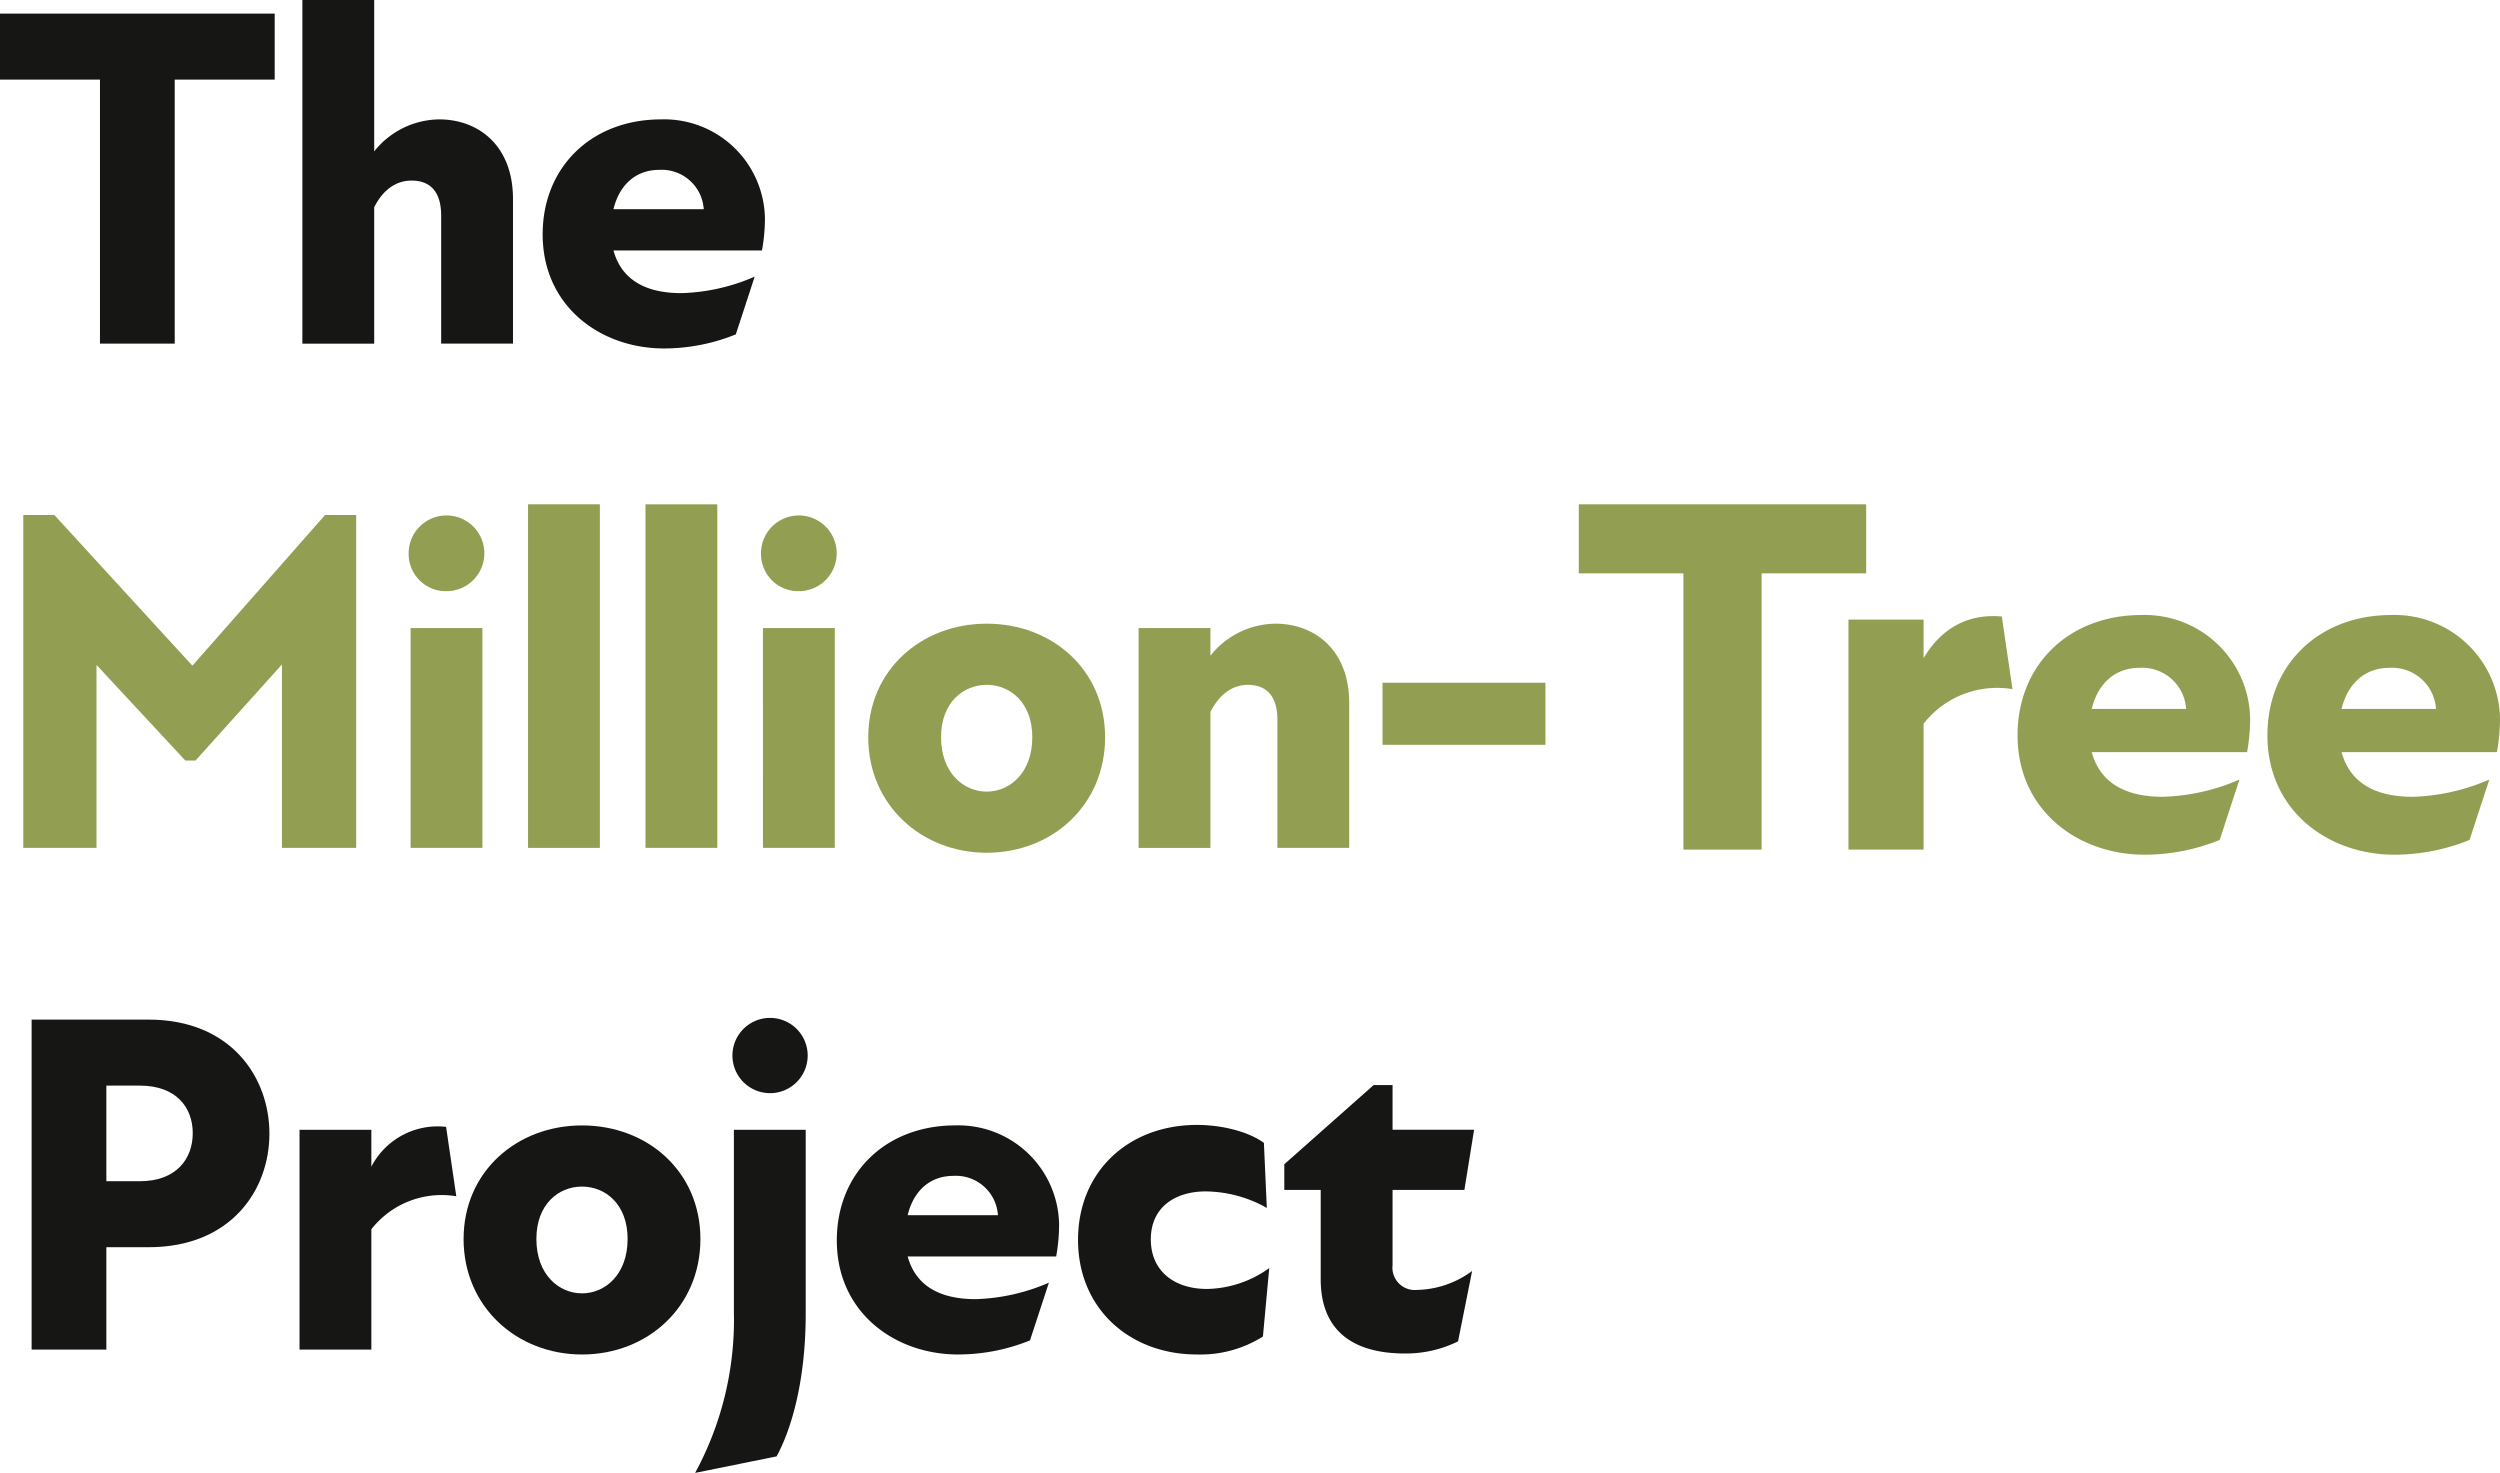
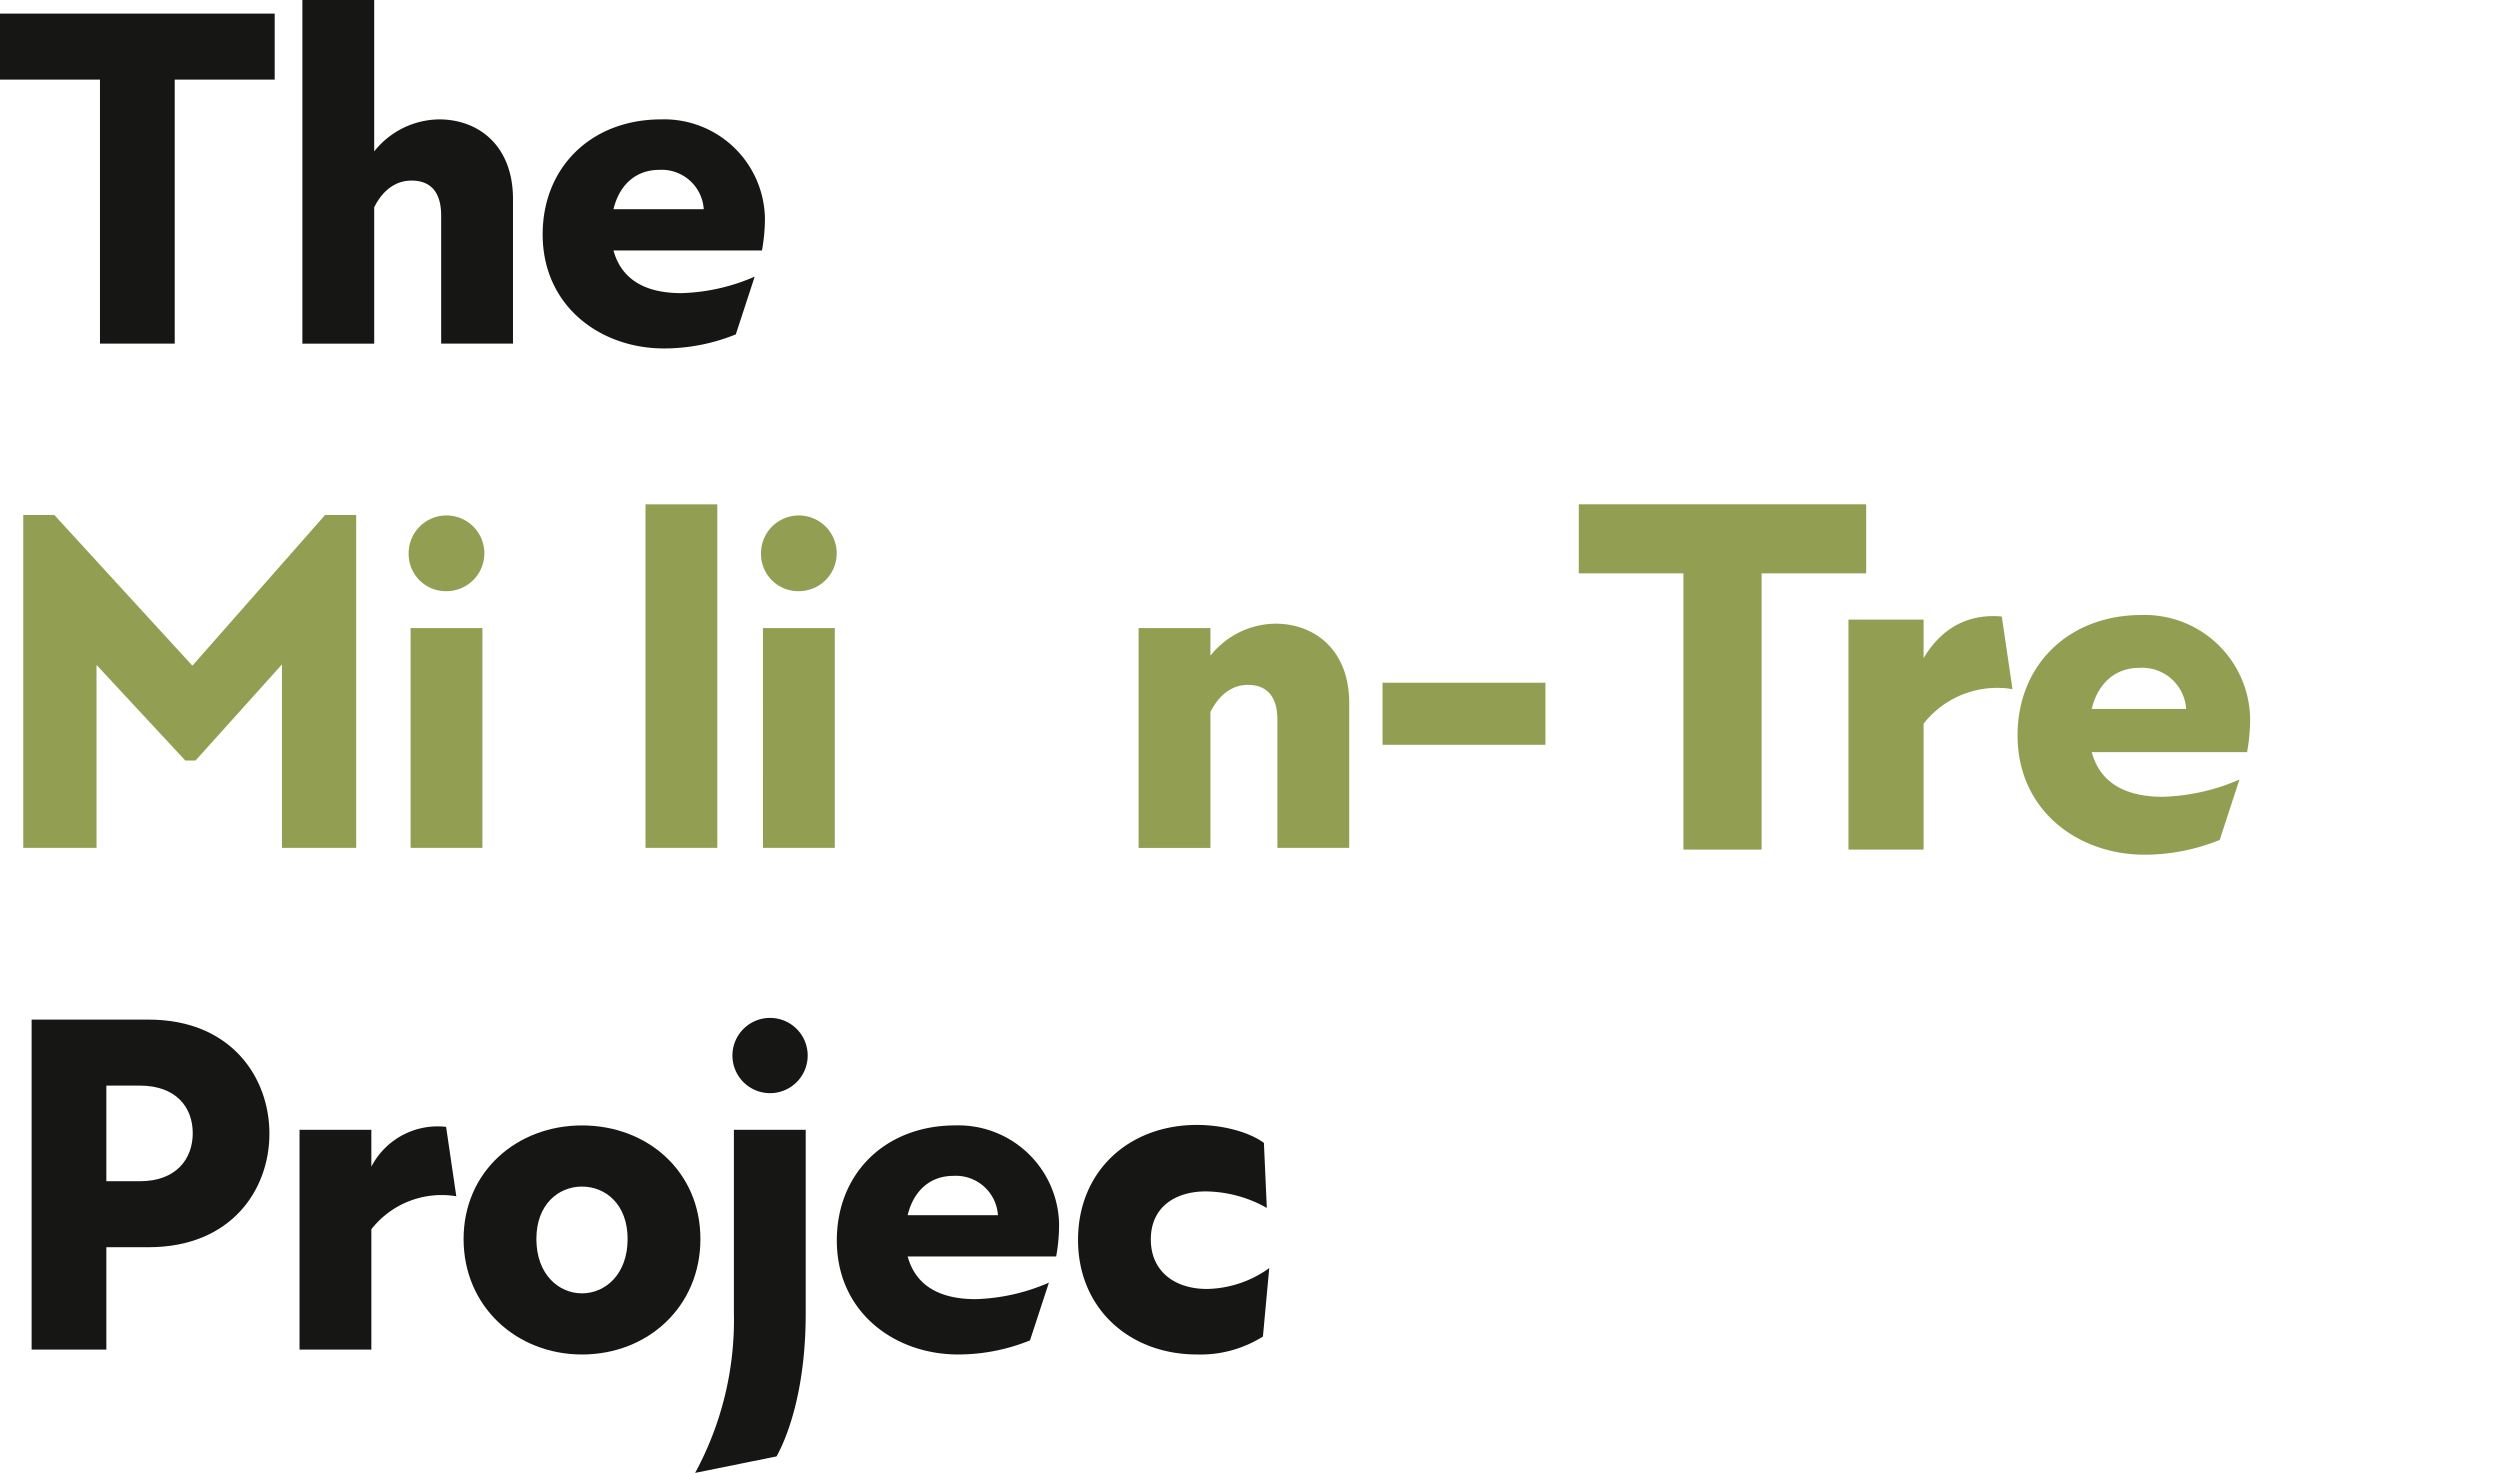
<svg xmlns="http://www.w3.org/2000/svg" width="322.239" height="189.849" viewBox="0 0 322.239 189.849">
  <g id="the-tree-logo" transform="translate(0 0.002)">
    <path id="Path_13412" data-name="Path 13412" d="M467.364,390.261H454.478v34.03h-9.634v-34.03H431.958v-8.507h35.406Z" transform="translate(-431.958 -380.002)" fill="#161615" />
    <path id="Path_13413" data-name="Path 13413" d="M498.08,405.65v18.641h-9.258V407.776c0-2.564-1-4.5-3.816-4.5-2,0-3.69,1.189-4.816,3.441V424.3h-9.258V380h9.258v19.517a10.831,10.831,0,0,1,8.382-4.128C493.576,395.391,498.08,398.706,498.08,405.65Z" transform="translate(-431.958 -380.002)" fill="#161615" />
    <path id="Path_13414" data-name="Path 13414" d="M530.174,412.28H511.032c.938,3.441,3.691,5.505,8.758,5.505a25.389,25.389,0,0,0,9.445-2.127L526.8,423.1a24.66,24.66,0,0,1-9.258,1.814c-8.194,0-15.638-5.442-15.638-14.7,0-8.7,6.318-14.825,15.263-14.825a12.987,12.987,0,0,1,13.387,12.7A23.224,23.224,0,0,1,530.174,412.28Zm-7.507-5.317a5.428,5.428,0,0,0-5.755-5.067c-3,0-5.129,1.94-5.88,5.067Z" transform="translate(-431.958 -380.002)" fill="#161615" />
    <g id="Group_2732" data-name="Group 2732" transform="translate(-0.441 0.165)">
      <path id="Path_13415" data-name="Path 13415" d="M478.311,446.213v42.912H468.74V465.48L457.6,477.865h-1.313l-11.448-12.323v23.583H435.4V446.213h4l17.765,19.392h.063L474.3,446.213Z" transform="translate(-431.958 -380.002)" fill="#929e52" />
      <path id="Path_13416" data-name="Path 13416" d="M485.071,451.217a4.88,4.88,0,1,1,4.879,4.817,4.794,4.794,0,0,1-4.879-4.817Zm.251,9.571h9.257v28.337h-9.257Z" transform="translate(-431.958 -380.002)" fill="#929e52" />
-       <path id="Path_13417" data-name="Path 13417" d="M500.461,444.837h9.258v44.288h-9.258Z" transform="translate(-431.958 -380.002)" fill="#929e52" />
      <path id="Path_13418" data-name="Path 13418" d="M515.6,444.837h9.258v44.288H515.6Z" transform="translate(-431.958 -380.002)" fill="#929e52" />
      <path id="Path_13419" data-name="Path 13419" d="M530.489,451.217a4.879,4.879,0,1,1,4.879,4.817,4.794,4.794,0,0,1-4.879-4.817Zm.25,9.571H540v28.337h-9.258Z" transform="translate(-431.958 -380.002)" fill="#929e52" />
-       <path id="Path_13420" data-name="Path 13420" d="M544.314,474.863c0-8.7,6.881-14.638,15.264-14.638,8.445,0,15.263,5.943,15.263,14.638,0,8.757-6.818,14.887-15.263,14.887C551.2,489.75,544.314,483.62,544.314,474.863Zm21.144,0c0-4.5-2.878-6.756-5.88-6.756s-5.88,2.252-5.88,6.756c0,4.566,2.877,7.006,5.88,7.006S565.458,479.429,565.458,474.863Z" transform="translate(-431.958 -380.002)" fill="#929e52" />
      <path id="Path_13421" data-name="Path 13421" d="M606.308,470.484v18.641H597.05V472.611c0-2.565-1-4.5-3.816-4.5-2,0-3.69,1.251-4.817,3.5v17.515h-9.258V460.788h9.258v3.566a10.831,10.831,0,0,1,8.383-4.129C601.8,460.225,606.308,463.54,606.308,470.484Z" transform="translate(-431.958 -380.002)" fill="#929e52" />
    </g>
    <g id="Group_2734" data-name="Group 2734" transform="translate(-21.5 0.165)">
      <path id="Path_13422" data-name="Path 13422" d="M469,520.325H455.521v35.606h-10.08V520.325H431.958v-8.9H469Z" transform="translate(-206.958 -446.588)" fill="#929e52" />
      <path id="Path_13423" data-name="Path 13423" d="M486.318,534.61a12.039,12.039,0,0,0-11.455,4.451v16.232h-9.686v-29.65h9.686v4.975c2.357-3.994,5.891-5.76,10.08-5.368Z" transform="translate(-205.419 -445.95)" fill="#929e52" />
      <path id="Path_13424" data-name="Path 13424" d="M515.594,542.733H495.565c.981,3.6,3.862,5.76,9.164,5.76a26.581,26.581,0,0,0,9.883-2.226l-2.553,7.789a25.822,25.822,0,0,1-9.687,1.9c-8.574,0-16.363-5.7-16.363-15.381,0-9.1,6.611-15.513,15.97-15.513a13.59,13.59,0,0,1,14.007,13.287,24.3,24.3,0,0,1-.392,4.384Zm-7.855-5.563a5.678,5.678,0,0,0-6.022-5.3c-3.142,0-5.367,2.029-6.152,5.3Z" transform="translate(-204.454 -445.956)" fill="#929e52" />
-       <path id="Path_13425" data-name="Path 13425" d="M546.373,542.733H526.344c.982,3.6,3.862,5.76,9.164,5.76a26.586,26.586,0,0,0,9.884-2.226l-2.553,7.789a25.831,25.831,0,0,1-9.687,1.9c-8.575,0-16.364-5.7-16.364-15.381,0-9.1,6.611-15.513,15.97-15.513a13.59,13.59,0,0,1,14.008,13.287,24.3,24.3,0,0,1-.393,4.384Zm-7.855-5.563a5.678,5.678,0,0,0-6.022-5.3c-3.142,0-5.367,2.029-6.152,5.3Z" transform="translate(-203.027 -445.956)" fill="#929e52" />
    </g>
    <g id="Group_2733" data-name="Group 2733" transform="translate(-126.547)">
      <g id="Group_2735" data-name="Group 2735">
        <path id="Path_13426" data-name="Path 13426" d="M593.232,526.124c0,7.256-4.941,14.637-15.575,14.637h-5.443v13.2h-9.633V511.423h15.076C588.291,511.423,593.232,518.867,593.232,526.124Zm-9.883-.063c0-3.315-2.127-6.13-6.819-6.13h-4.316v12.323h4.316C581.222,532.254,583.349,529.377,583.349,526.061Z" transform="translate(-431.958 -380.002)" fill="#161615" />
        <path id="Path_13427" data-name="Path 13427" d="M617.319,534.193a11.5,11.5,0,0,0-10.948,4.254V553.96h-9.257V525.623h9.257v4.755a9.621,9.621,0,0,1,9.634-5.13Z" transform="translate(-431.958 -380.002)" fill="#161615" />
        <path id="Path_13428" data-name="Path 13428" d="M618.259,539.7c0-8.7,6.881-14.638,15.263-14.638,8.445,0,15.263,5.943,15.263,14.638,0,8.758-6.818,14.888-15.263,14.888C625.14,554.586,618.259,548.456,618.259,539.7Zm21.144,0c0-4.5-2.878-6.756-5.881-6.756s-5.88,2.252-5.88,6.756c0,4.567,2.877,7.006,5.88,7.006s5.878-2.441,5.878-7.006Z" transform="translate(-431.958 -380.002)" fill="#161615" />
        <path id="Path_13429" data-name="Path 13429" d="M653.1,549.331V525.623h9.258v23.708c0,8.883-1.939,15.076-3.754,18.391l-10.5,2.127a41.349,41.349,0,0,0,5-20.518Zm-.188-33.278a4.85,4.85,0,1,1,4.85,4.85,4.85,4.85,0,0,1-4.85-4.85Z" transform="translate(-431.958 -380.002)" fill="#161615" />
        <path id="Path_13430" data-name="Path 13430" d="M694.641,541.95H675.5c.939,3.44,3.691,5.505,8.758,5.505a25.407,25.407,0,0,0,9.446-2.127l-2.439,7.444a24.689,24.689,0,0,1-9.259,1.814c-8.2,0-15.639-5.443-15.639-14.7,0-8.7,6.319-14.826,15.264-14.826a12.988,12.988,0,0,1,13.387,12.7,23.144,23.144,0,0,1-.377,4.19Zm-7.507-5.317a5.426,5.426,0,0,0-5.755-5.067c-3,0-5.129,1.939-5.88,5.067Z" transform="translate(-431.958 -380.002)" fill="#161615" />
        <path id="Path_13431" data-name="Path 13431" d="M697.459,539.823c0-8.882,6.567-14.825,15.325-14.825,3.128,0,6.568.813,8.633,2.314l.375,8.383a16.328,16.328,0,0,0-7.882-2.127c-3.816,0-7.069,1.939-7.069,6.192,0,4,2.94,6.381,7.256,6.381a14.14,14.14,0,0,0,8.007-2.69l-.813,8.821a15.094,15.094,0,0,1-8.507,2.314C704.151,554.586,697.459,548.706,697.459,539.823Z" transform="translate(-431.958 -380.002)" fill="#161615" />
-         <path id="Path_13432" data-name="Path 13432" d="M741.124,546.266a12.373,12.373,0,0,0,7.131-2.44l-1.814,9.071a15.2,15.2,0,0,1-6.818,1.563c-7.319,0-10.885-3.44-10.885-9.57V533.38h-4.692v-3.316l11.511-10.2H738v5.755h10.509l-1.251,7.757H738v9.7a2.879,2.879,0,0,0,3.124,3.19Z" transform="translate(-431.958 -380.002)" fill="#161615" />
      </g>
    </g>
    <rect id="Rectangle_610" data-name="Rectangle 610" width="21" height="8" transform="translate(178.2 88)" fill="#929e52" />
  </g>
</svg>